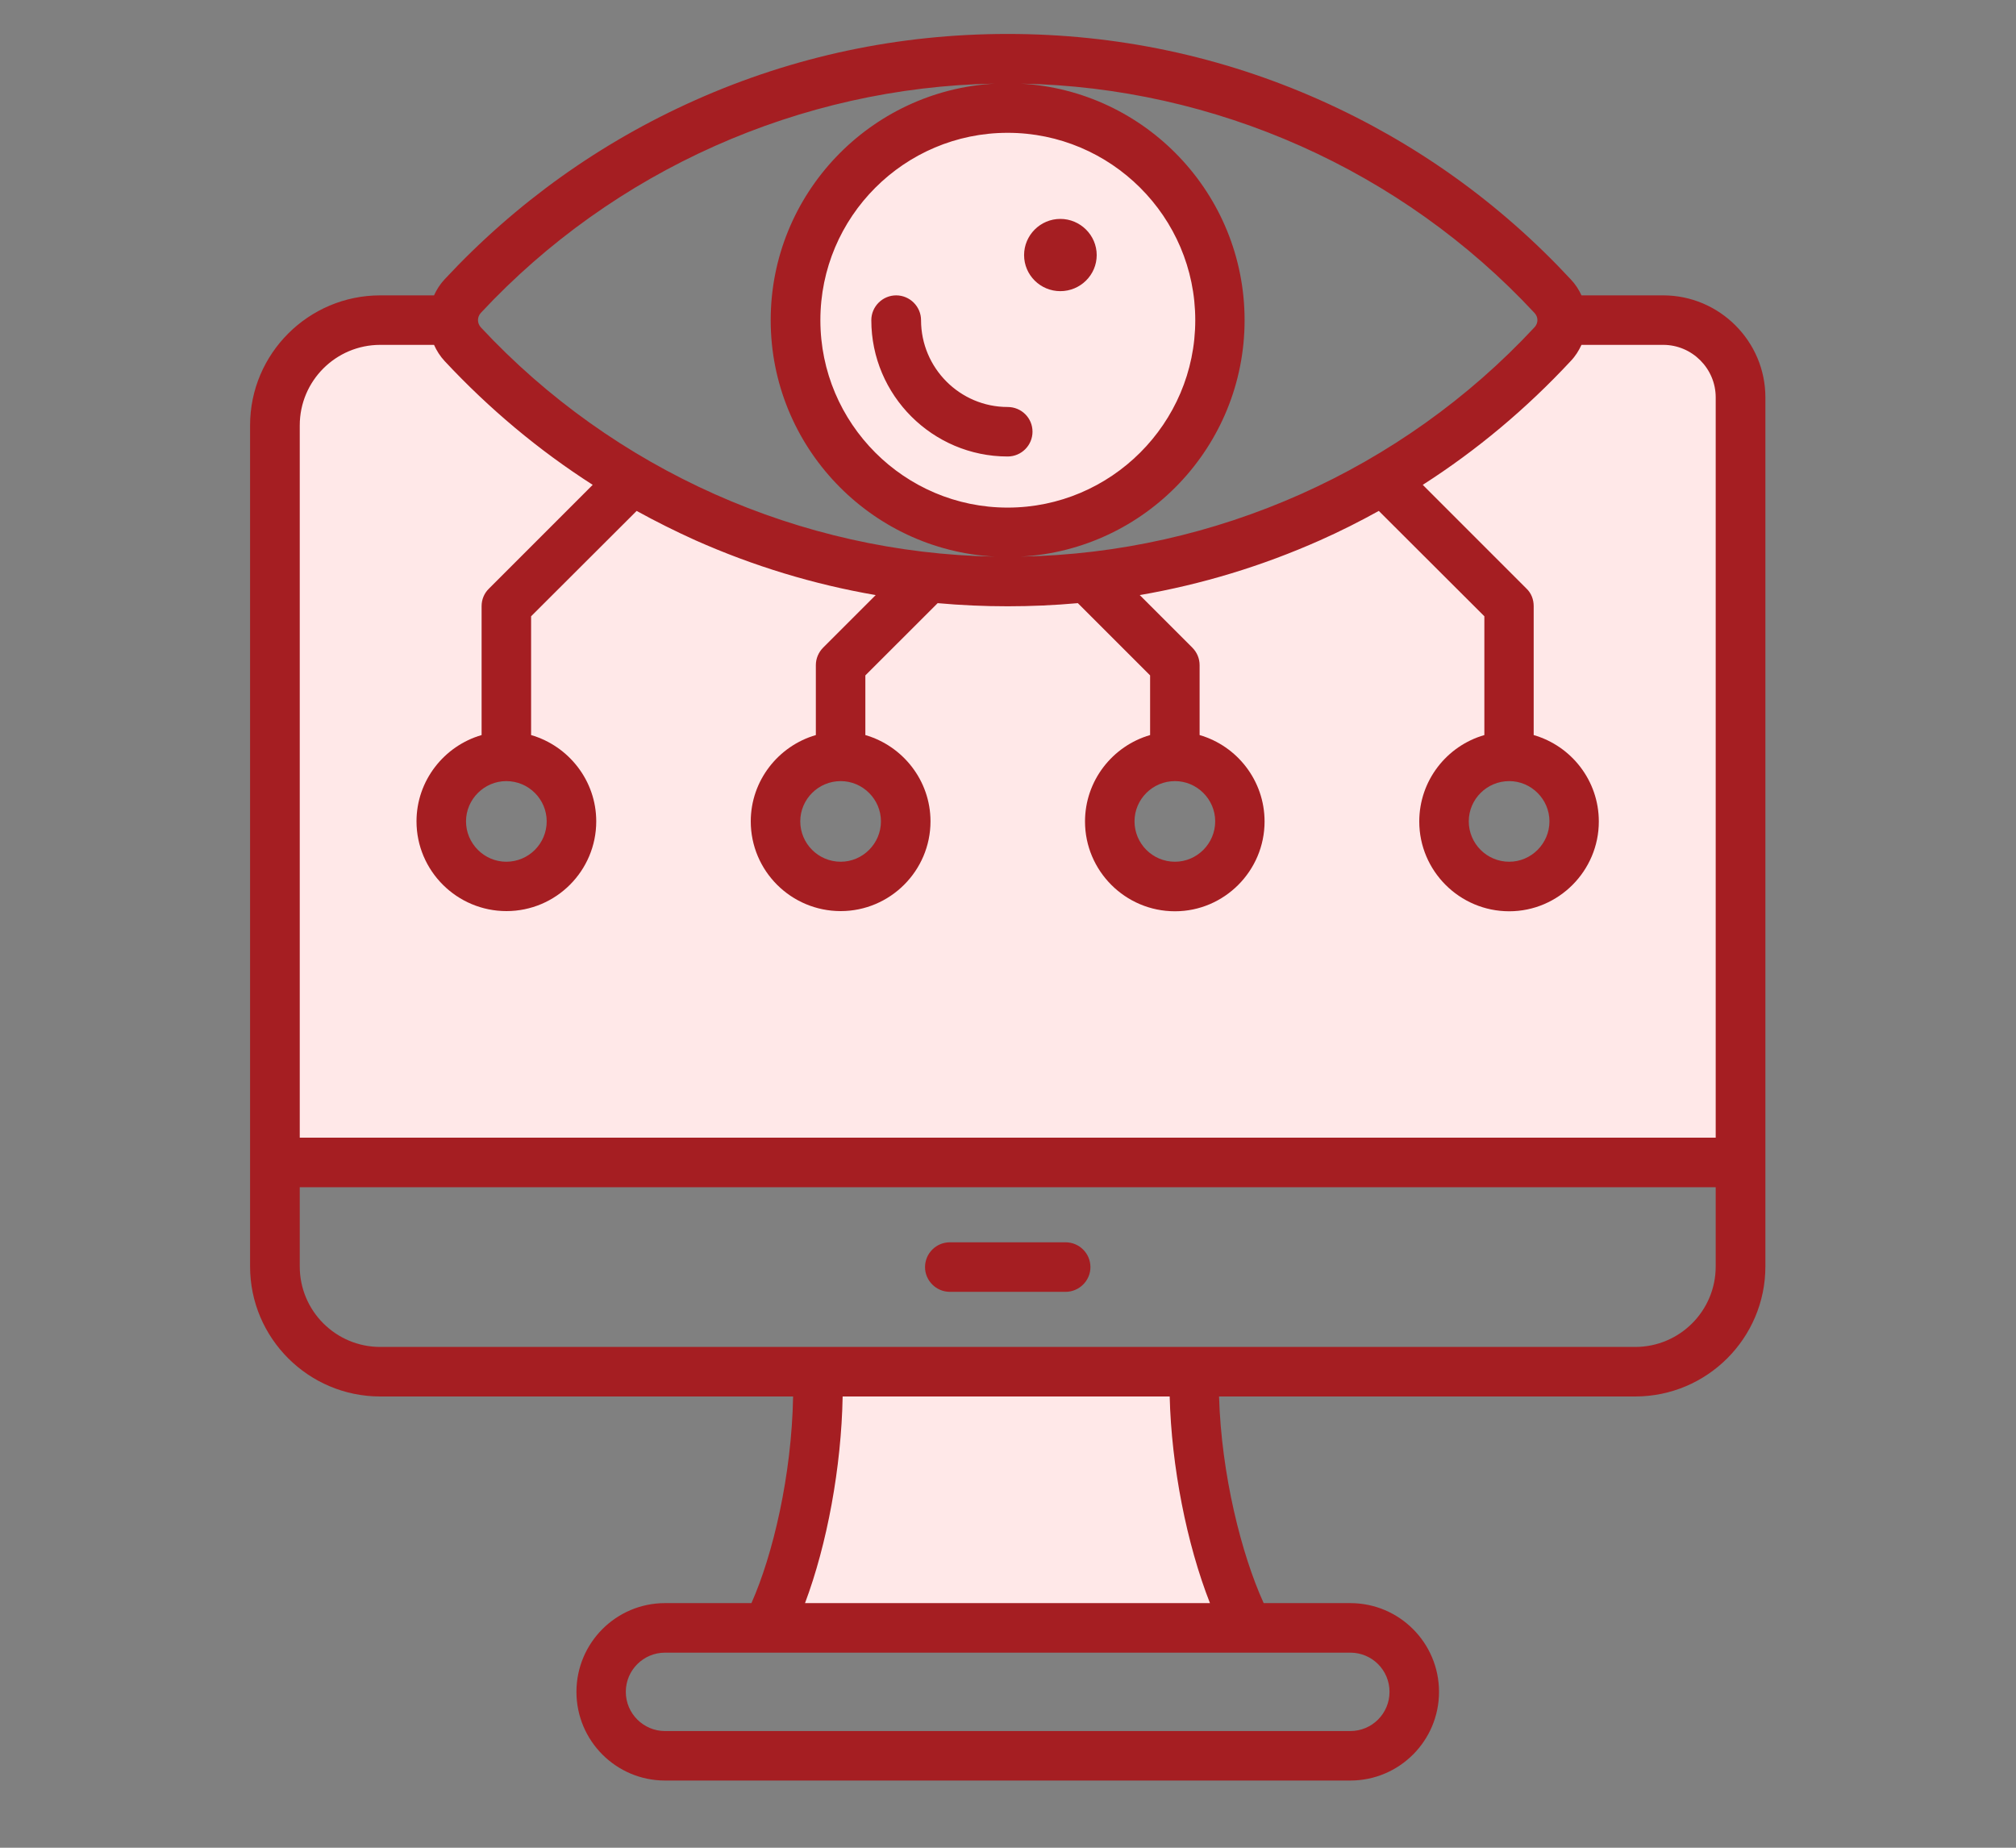
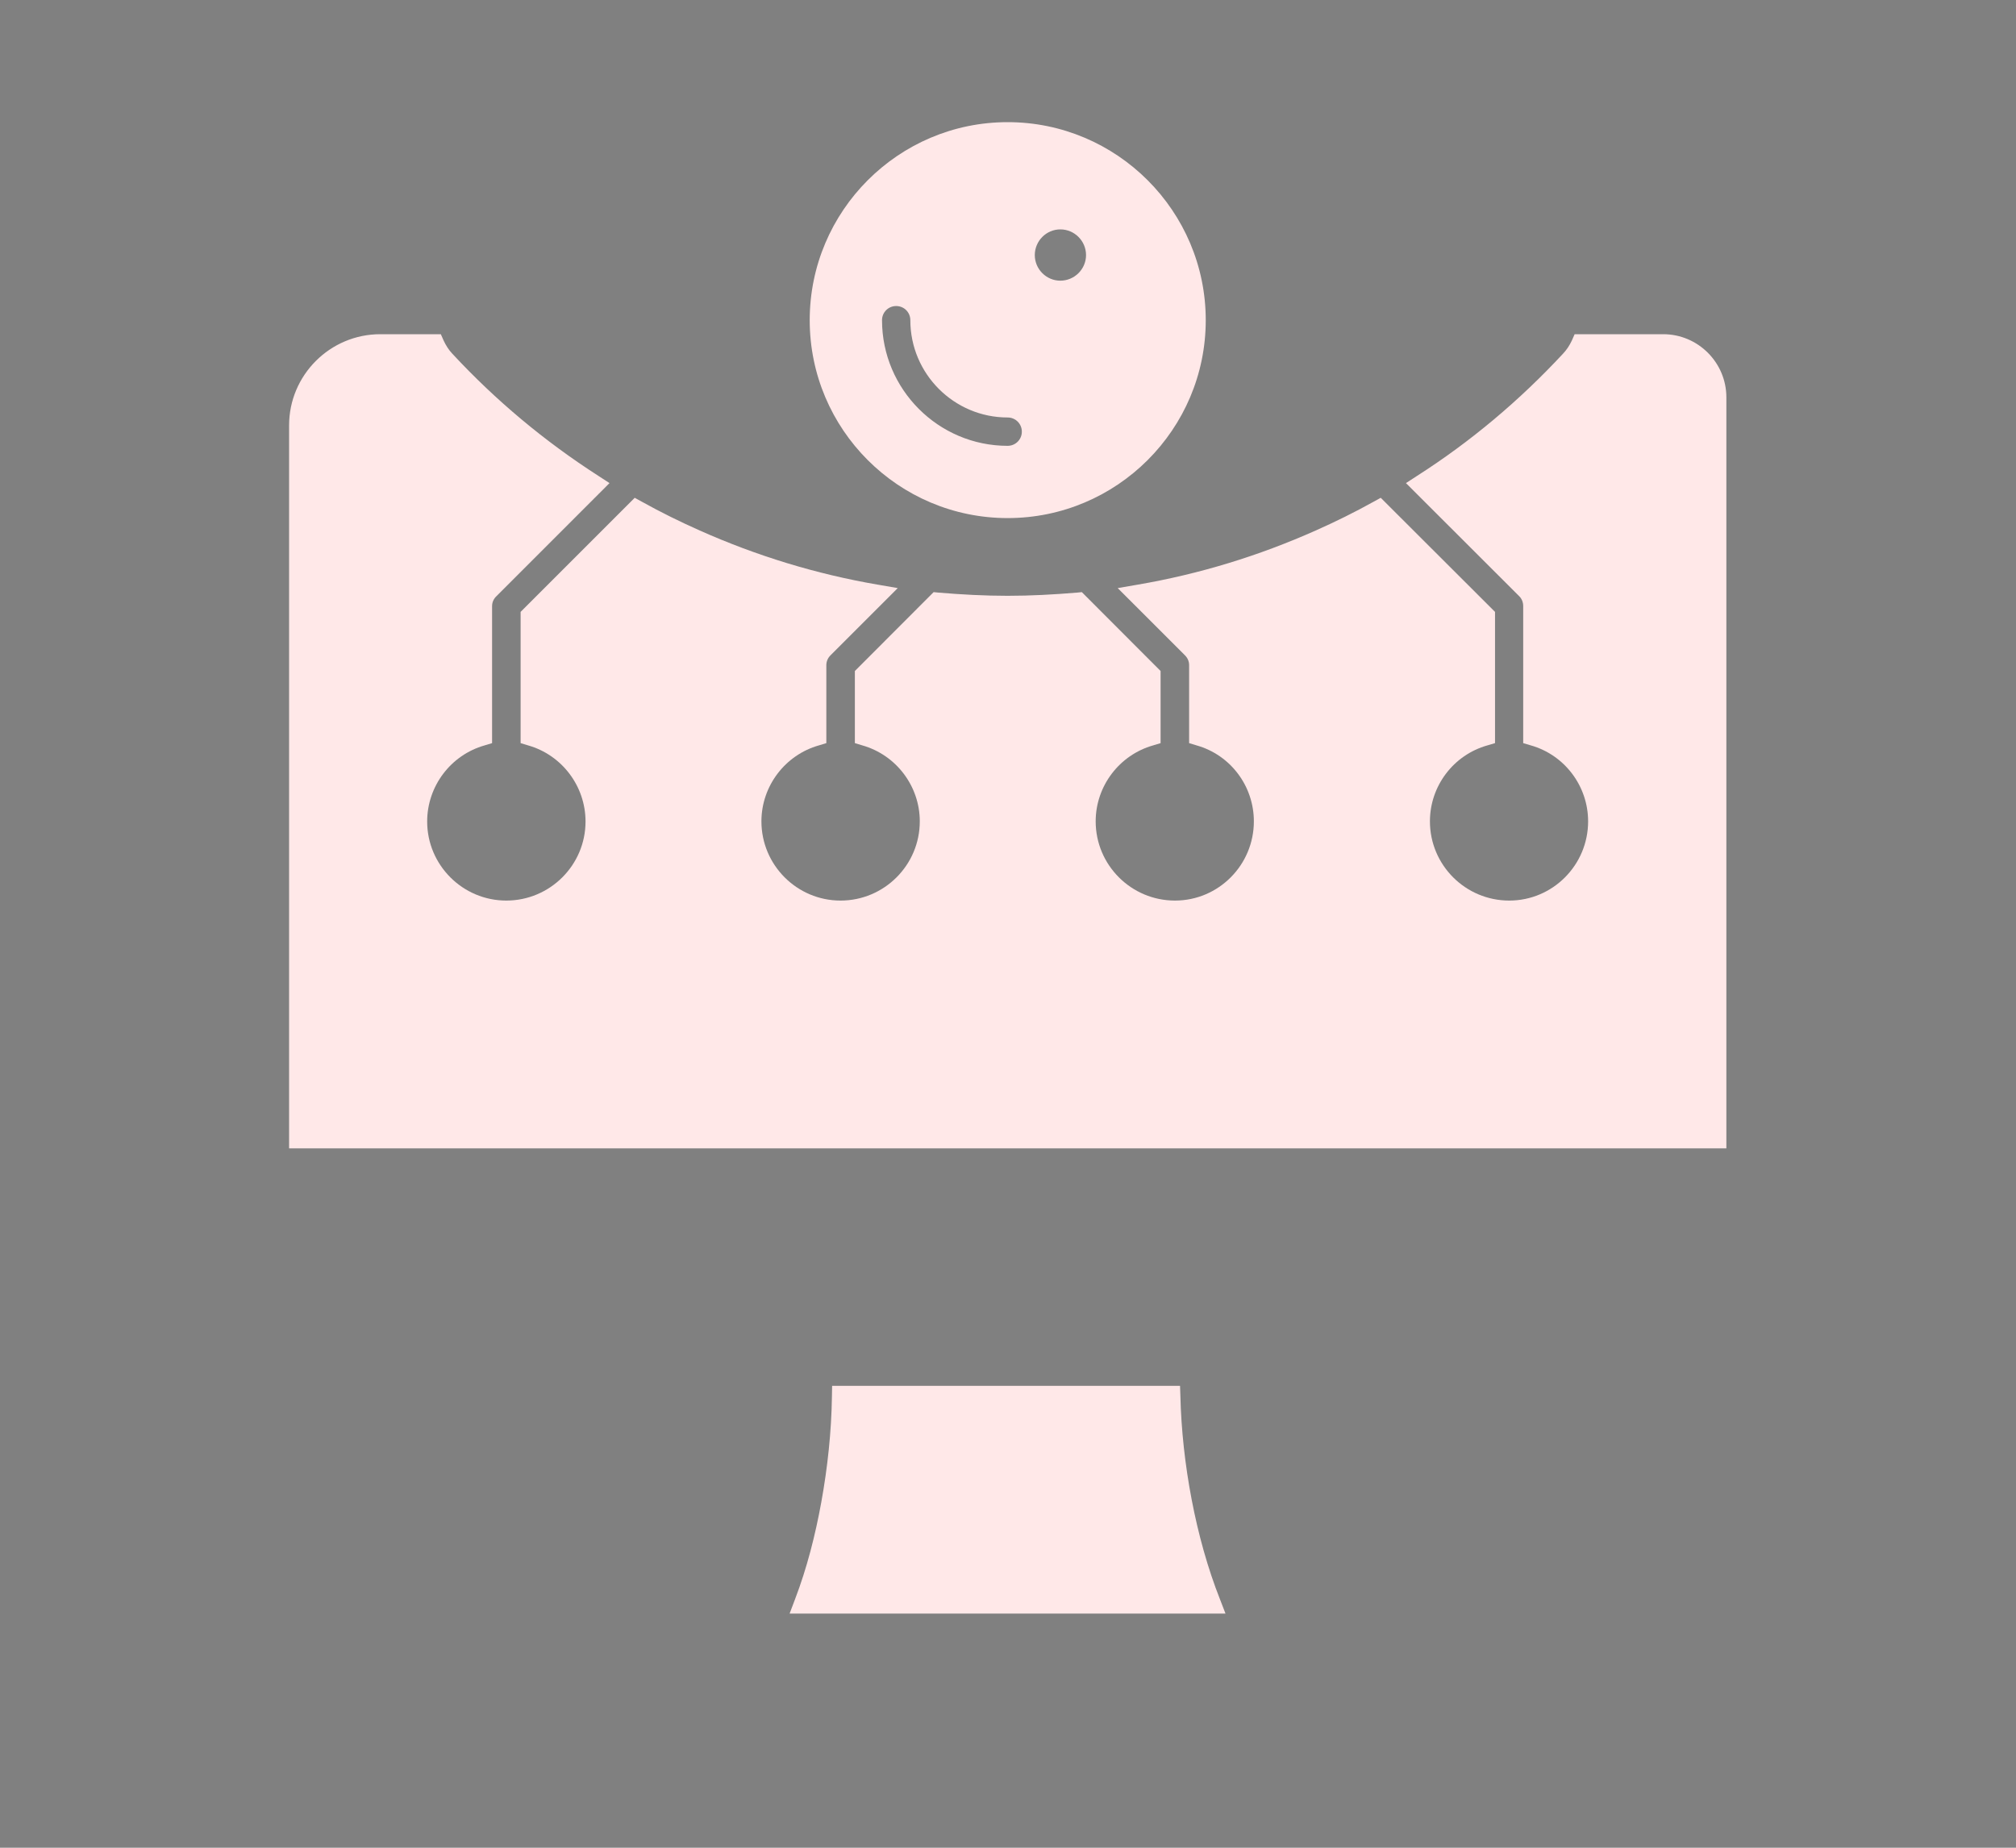
<svg xmlns="http://www.w3.org/2000/svg" width="60" zoomAndPan="magnify" viewBox="0 0 45 41.25" height="55" preserveAspectRatio="xMidYMid meet" version="1.2">
  <rect x="0" y="0" width="45" height="41.25" fill="#808080" stroke="none" />
  <defs>
    <clipPath id="403e2c8865">
-       <path d="M 5.586 0.758 L 39.469 0.758 L 39.469 39.797 L 5.586 39.797 Z M 5.586 0.758 " />
-     </clipPath>
+       </clipPath>
  </defs>
  <g id="2917b73178">
    <path style=" stroke:none;fill-rule:evenodd;fill:#ffe8e8;fill-opacity:1;" d="M 23.098 5.695 C 23.098 6.008 23.355 6.266 23.668 6.266 C 23.984 6.266 24.242 6.008 24.242 5.695 C 24.242 5.379 23.984 5.121 23.668 5.121 C 23.355 5.121 23.098 5.379 23.098 5.695 Z M 20.32 7.148 C 20.32 6.973 20.18 6.832 20.004 6.832 C 19.828 6.832 19.688 6.973 19.688 7.148 C 19.688 8.691 20.945 9.953 22.492 9.953 C 22.668 9.953 22.809 9.812 22.809 9.637 C 22.809 9.461 22.668 9.32 22.492 9.32 C 21.293 9.32 20.32 8.344 20.32 7.148 Z M 38.535 25.637 L 6.453 25.637 L 6.453 9.496 C 6.453 8.375 7.367 7.461 8.488 7.461 L 9.84 7.461 L 9.902 7.602 C 9.953 7.711 10.016 7.812 10.098 7.898 C 11.066 8.941 12.16 9.855 13.359 10.625 L 13.605 10.785 L 11.082 13.309 C 11.02 13.367 10.984 13.445 10.984 13.531 L 10.984 16.59 L 10.816 16.641 C 10.062 16.855 9.535 17.551 9.535 18.34 C 9.535 19.312 10.328 20.105 11.301 20.105 C 12.277 20.105 13.07 19.312 13.07 18.34 C 13.07 17.551 12.543 16.855 11.789 16.641 L 11.621 16.59 L 11.621 13.66 L 14.168 11.113 L 14.324 11.199 C 14.746 11.434 15.18 11.648 15.621 11.844 C 16.891 12.41 18.219 12.816 19.586 13.051 L 20.039 13.129 L 18.543 14.625 C 18.48 14.684 18.445 14.766 18.445 14.848 L 18.445 16.59 L 18.277 16.641 C 17.523 16.855 16.996 17.551 16.996 18.336 C 16.996 19.312 17.789 20.105 18.762 20.105 C 19.738 20.105 20.531 19.312 20.531 18.336 C 20.531 17.551 20.004 16.855 19.25 16.641 L 19.082 16.59 L 19.082 14.98 L 20.84 13.219 L 20.949 13.23 C 21.461 13.273 21.977 13.301 22.492 13.301 C 23.008 13.301 23.523 13.273 24.039 13.23 L 24.148 13.219 L 25.906 14.98 L 25.906 16.59 L 25.738 16.641 C 24.984 16.855 24.457 17.551 24.457 18.336 C 24.457 19.312 25.25 20.105 26.227 20.105 C 27.199 20.105 27.988 19.312 27.988 18.336 C 27.988 17.551 27.469 16.855 26.711 16.641 L 26.543 16.59 L 26.543 14.848 C 26.543 14.766 26.508 14.684 26.445 14.625 L 24.949 13.129 L 25.402 13.051 C 26.77 12.816 28.098 12.41 29.367 11.844 C 29.809 11.648 30.242 11.434 30.664 11.199 L 30.82 11.113 L 33.371 13.66 L 33.371 16.59 L 33.199 16.641 C 32.441 16.855 31.918 17.551 31.918 18.336 C 31.918 19.312 32.711 20.105 33.688 20.105 C 34.66 20.105 35.449 19.312 35.449 18.336 C 35.449 17.551 34.926 16.855 34.172 16.641 L 34 16.59 L 34 13.531 C 34 13.445 33.969 13.367 33.91 13.309 L 31.383 10.785 L 31.629 10.625 C 32.828 9.859 33.918 8.941 34.887 7.898 C 34.969 7.812 35.035 7.711 35.086 7.602 L 35.148 7.461 L 37.125 7.461 C 37.902 7.461 38.535 8.094 38.535 8.871 Z M 26.348 31.168 C 26.383 32.648 26.688 34.328 27.23 35.699 L 27.355 36.023 L 17.625 36.023 L 17.746 35.703 C 18.012 35.008 18.199 34.27 18.332 33.539 C 18.473 32.762 18.559 31.961 18.57 31.172 L 18.574 30.938 L 26.34 30.938 Z M 18.074 7.148 C 18.074 4.711 20.055 2.727 22.492 2.727 C 24.93 2.727 26.914 4.711 26.914 7.148 C 26.914 9.586 24.93 11.566 22.492 11.566 C 20.055 11.566 18.074 9.586 18.074 7.148 Z M 18.074 7.148 " />
    <g clip-rule="nonzero" clip-path="url(#403e2c8865)">
-       <path style=" stroke:none;fill-rule:evenodd;fill:#a51e22;fill-opacity:1;" d="M 19.449 7.148 C 19.449 6.844 19.699 6.594 20.004 6.594 C 20.309 6.594 20.559 6.844 20.559 7.148 C 20.559 8.215 21.426 9.086 22.492 9.086 C 22.801 9.086 23.047 9.332 23.047 9.637 C 23.047 9.941 22.801 10.191 22.492 10.191 C 20.816 10.191 19.449 8.824 19.449 7.148 Z M 22.859 5.695 C 22.859 5.25 23.223 4.887 23.668 4.887 C 24.113 4.887 24.48 5.25 24.48 5.695 C 24.48 6.141 24.113 6.5 23.668 6.5 C 23.223 6.5 22.859 6.141 22.859 5.695 Z M 24.34 28.289 C 24.34 28.59 24.09 28.84 23.785 28.84 L 21.203 28.84 C 20.898 28.84 20.648 28.59 20.648 28.289 C 20.648 27.98 20.898 27.734 21.203 27.734 L 23.785 27.734 C 24.09 27.734 24.34 27.98 24.34 28.289 Z M 36.5 30.07 C 37.492 30.07 38.297 29.266 38.297 28.273 L 38.297 26.504 L 6.691 26.504 L 6.691 28.273 C 6.691 29.266 7.496 30.07 8.488 30.07 Z M 27.008 35.789 L 17.969 35.789 C 18.461 34.48 18.781 32.754 18.809 31.176 L 26.109 31.176 C 26.148 32.734 26.488 34.465 27.008 35.789 Z M 31.016 37.77 C 31.016 38.254 30.625 38.645 30.141 38.645 L 14.844 38.645 C 14.363 38.645 13.969 38.254 13.969 37.77 C 13.969 37.285 14.363 36.895 14.844 36.895 L 30.141 36.895 C 30.625 36.895 31.016 37.285 31.016 37.77 Z M 33.688 17.438 C 34.18 17.438 34.586 17.844 34.586 18.336 C 34.586 18.832 34.18 19.238 33.688 19.238 C 33.188 19.238 32.785 18.832 32.785 18.336 C 32.785 17.844 33.188 17.438 33.688 17.438 Z M 26.227 17.438 C 26.719 17.438 27.125 17.844 27.125 18.336 C 27.125 18.832 26.719 19.238 26.227 19.238 C 25.727 19.238 25.324 18.832 25.324 18.336 C 25.324 17.844 25.727 17.438 26.227 17.438 Z M 18.766 17.438 C 19.258 17.438 19.664 17.844 19.664 18.336 C 19.664 18.832 19.258 19.238 18.766 19.238 C 18.266 19.238 17.863 18.832 17.863 18.336 C 17.863 17.844 18.266 17.438 18.766 17.438 Z M 11.301 17.438 C 11.801 17.438 12.203 17.844 12.203 18.336 C 12.203 18.832 11.801 19.238 11.301 19.238 C 10.809 19.238 10.402 18.832 10.402 18.336 C 10.402 17.844 10.809 17.438 11.301 17.438 Z M 8.488 7.699 C 7.496 7.699 6.691 8.504 6.691 9.496 L 6.691 25.398 L 38.297 25.398 L 38.297 8.871 C 38.297 8.227 37.77 7.699 37.125 7.699 L 35.301 7.699 C 35.242 7.828 35.164 7.953 35.059 8.062 C 34.07 9.125 32.965 10.051 31.758 10.824 L 34.074 13.141 C 34.18 13.242 34.234 13.383 34.234 13.531 L 34.234 16.41 C 35.074 16.652 35.688 17.426 35.688 18.34 C 35.688 19.441 34.789 20.344 33.688 20.344 C 32.578 20.344 31.68 19.441 31.68 18.34 C 31.68 17.426 32.293 16.652 33.133 16.41 L 33.133 13.758 L 30.777 11.406 C 30.352 11.641 29.914 11.863 29.465 12.062 C 28.172 12.637 26.824 13.047 25.441 13.285 L 26.613 14.457 C 26.719 14.562 26.777 14.703 26.777 14.848 L 26.777 16.41 C 27.613 16.652 28.227 17.426 28.227 18.34 C 28.227 19.441 27.328 20.344 26.227 20.344 C 25.117 20.344 24.219 19.441 24.219 18.34 C 24.219 17.426 24.836 16.652 25.672 16.41 L 25.672 15.078 L 24.059 13.465 C 23.539 13.512 23.02 13.535 22.492 13.535 C 21.969 13.535 21.445 13.512 20.93 13.465 L 19.316 15.078 L 19.316 16.41 C 20.152 16.652 20.77 17.426 20.77 18.336 C 20.77 19.441 19.867 20.34 18.766 20.34 C 17.656 20.34 16.758 19.441 16.758 18.336 C 16.758 17.426 17.375 16.652 18.211 16.41 L 18.211 14.848 C 18.211 14.703 18.27 14.562 18.375 14.457 L 19.547 13.285 C 18.164 13.047 16.816 12.637 15.523 12.062 C 15.074 11.859 14.637 11.641 14.211 11.406 L 11.855 13.758 L 11.855 16.41 C 12.691 16.652 13.309 17.426 13.309 18.336 C 13.309 19.441 12.41 20.34 11.305 20.34 C 10.199 20.34 9.297 19.441 9.297 18.336 C 9.297 17.426 9.914 16.652 10.75 16.41 L 10.75 13.531 C 10.75 13.383 10.809 13.242 10.914 13.141 L 13.23 10.824 C 12.023 10.051 10.918 9.125 9.926 8.062 C 9.824 7.953 9.746 7.828 9.688 7.699 Z M 10.734 6.984 C 10.648 7.078 10.648 7.215 10.734 7.309 C 13.699 10.492 17.863 12.348 22.203 12.426 C 19.422 12.277 17.203 9.965 17.203 7.148 C 17.203 4.328 19.422 2.02 22.203 1.867 C 17.863 1.945 13.699 3.801 10.734 6.984 Z M 26.68 7.148 C 26.68 4.84 24.797 2.965 22.492 2.965 C 20.188 2.965 18.312 4.84 18.312 7.148 C 18.312 9.453 20.188 11.332 22.492 11.332 C 24.797 11.332 26.68 9.453 26.68 7.148 Z M 34.25 6.984 C 31.289 3.801 27.125 1.945 22.785 1.867 C 25.566 2.02 27.781 4.328 27.781 7.148 C 27.781 9.965 25.566 12.277 22.785 12.426 C 27.125 12.348 31.289 10.492 34.25 7.309 C 34.34 7.215 34.34 7.078 34.25 6.984 Z M 37.125 6.594 L 35.301 6.594 C 35.242 6.465 35.164 6.344 35.059 6.234 C 33.469 4.523 31.586 3.18 29.465 2.234 C 27.266 1.254 24.922 0.758 22.492 0.758 C 20.066 0.758 17.723 1.254 15.523 2.234 C 13.402 3.18 11.52 4.523 9.926 6.234 C 9.824 6.344 9.746 6.465 9.688 6.594 L 8.488 6.594 C 6.887 6.594 5.582 7.895 5.582 9.496 L 5.582 28.273 C 5.582 29.875 6.887 31.176 8.488 31.176 L 17.703 31.176 C 17.672 32.941 17.25 34.719 16.773 35.789 L 14.844 35.789 C 13.754 35.789 12.867 36.676 12.867 37.77 C 12.867 38.863 13.754 39.75 14.844 39.75 L 30.141 39.75 C 31.234 39.75 32.121 38.863 32.121 37.77 C 32.121 36.676 31.234 35.789 30.141 35.789 L 28.207 35.789 C 27.711 34.699 27.262 32.918 27.211 31.176 L 36.5 31.176 C 38.102 31.176 39.406 29.875 39.406 28.273 L 39.406 8.871 C 39.406 7.617 38.379 6.594 37.125 6.594 Z M 37.125 6.594 " />
-     </g>
+       </g>
  </g>
</svg>